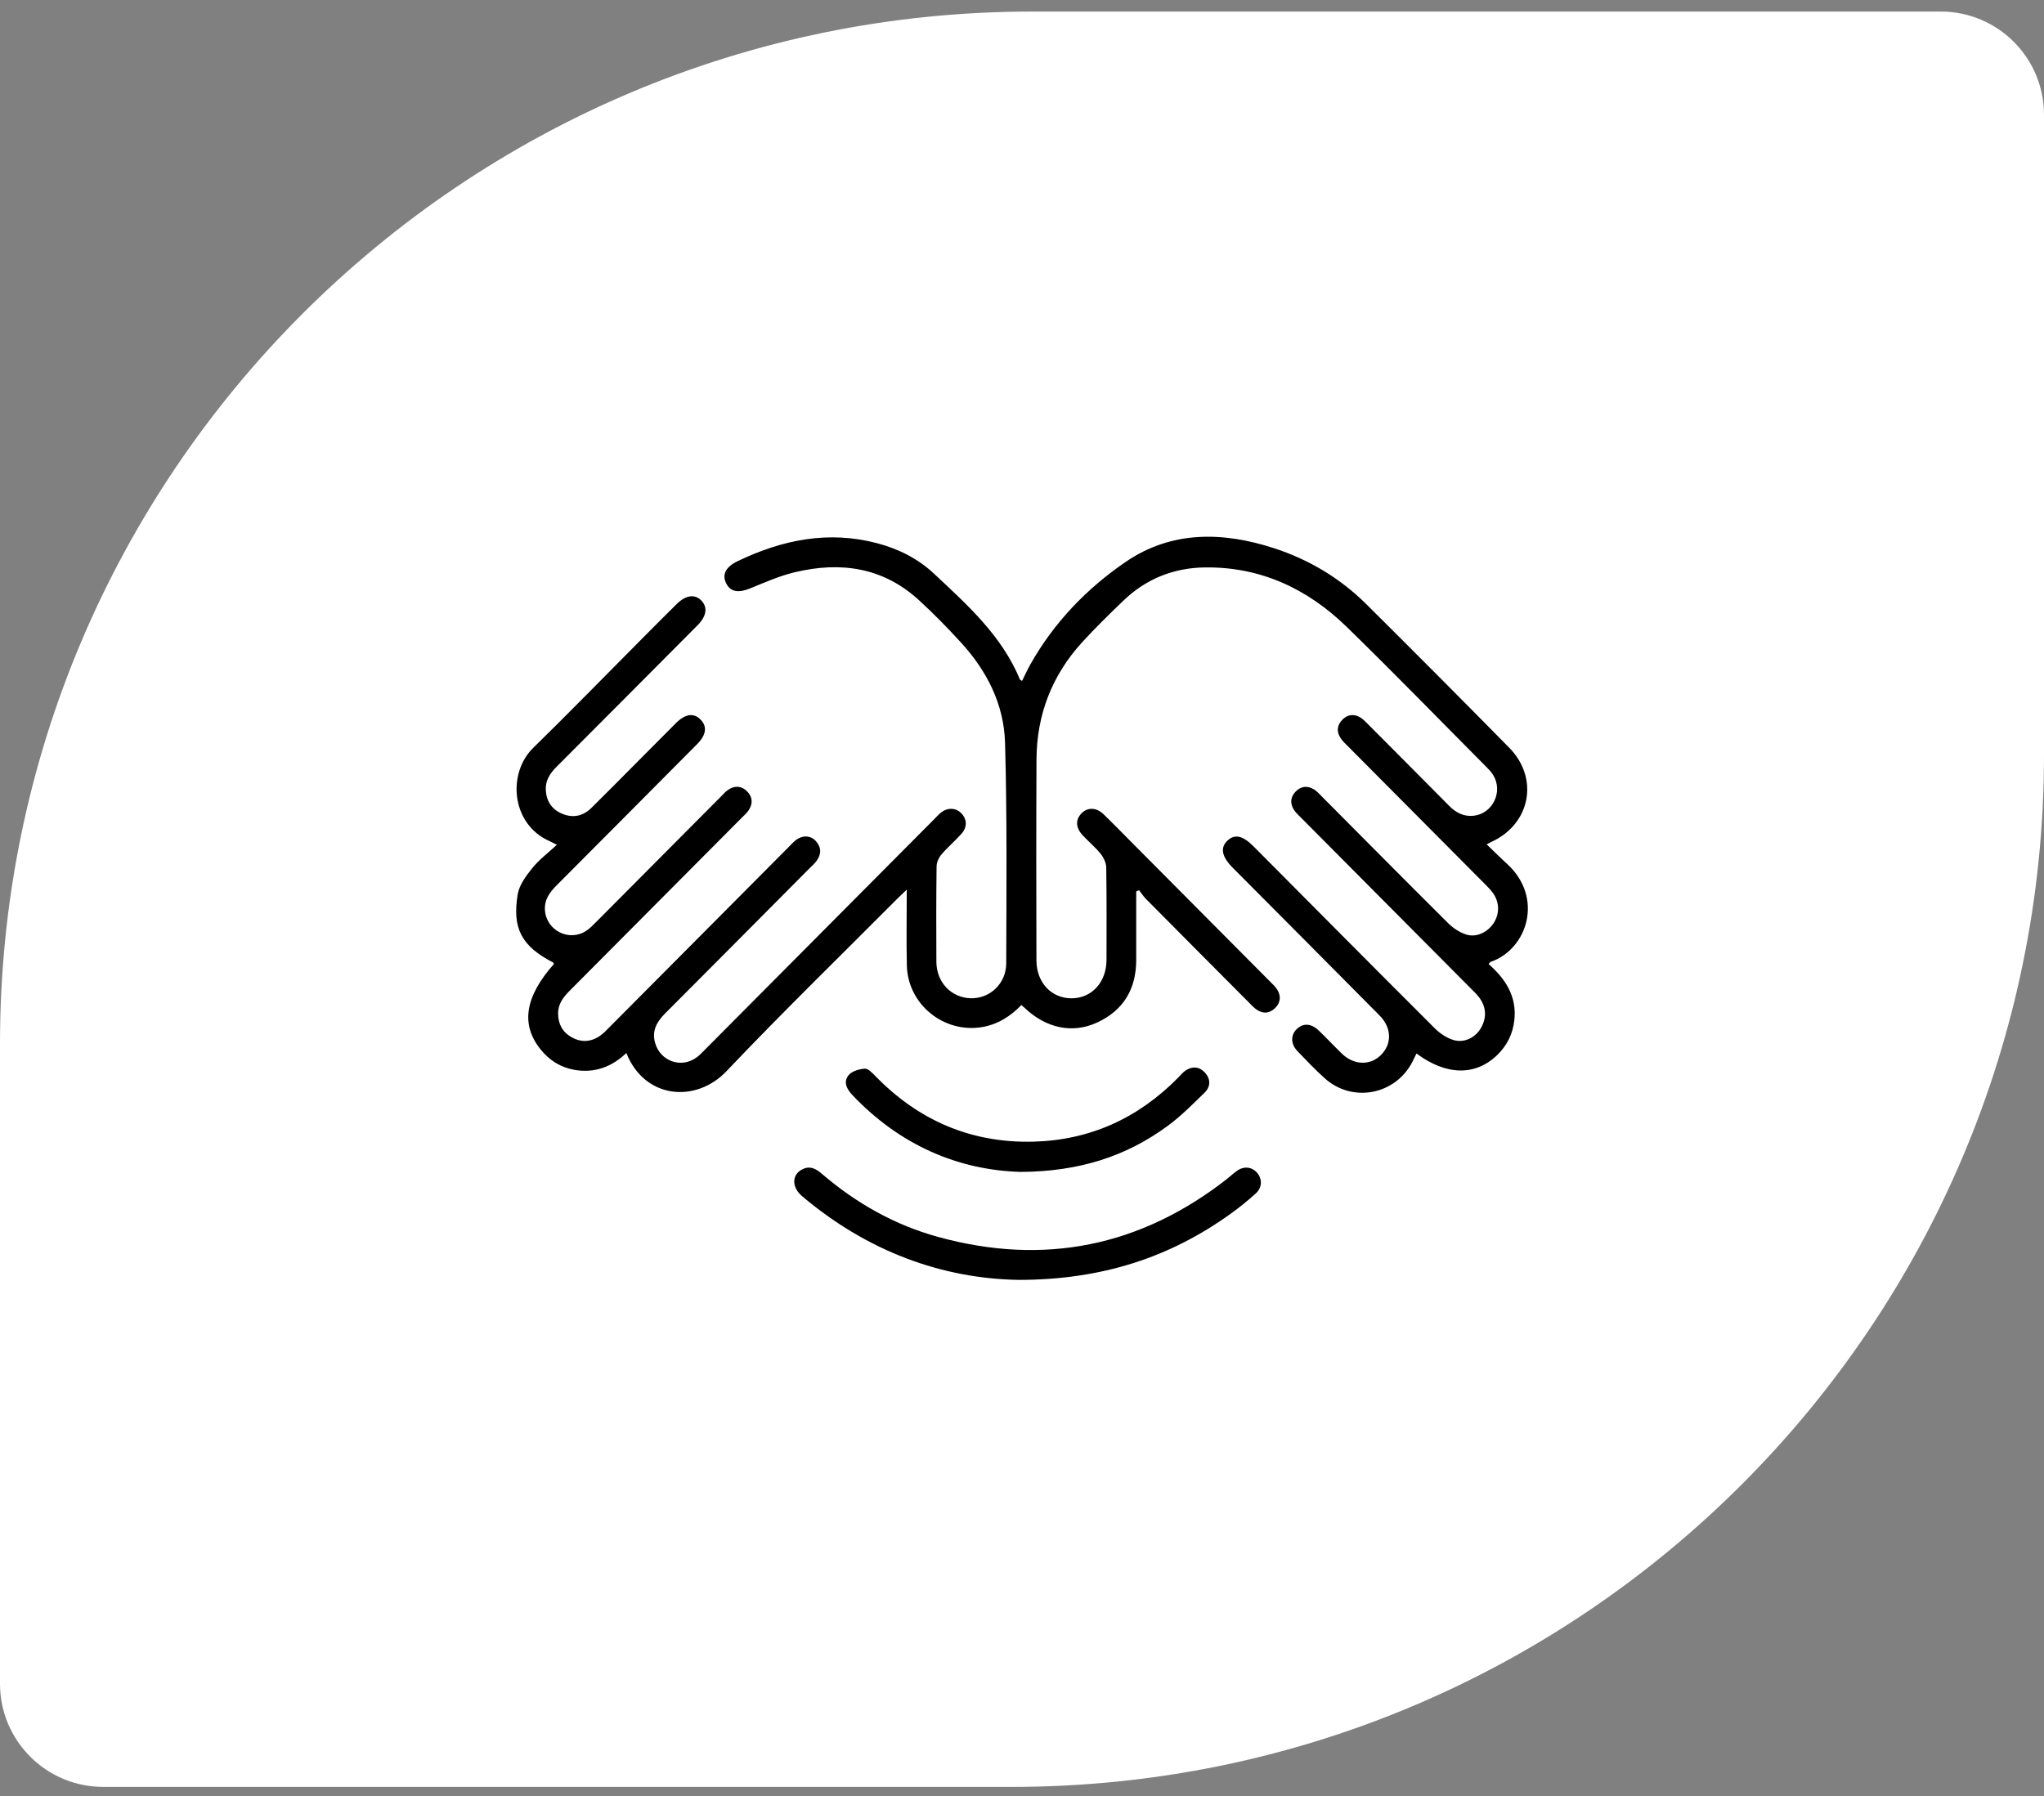
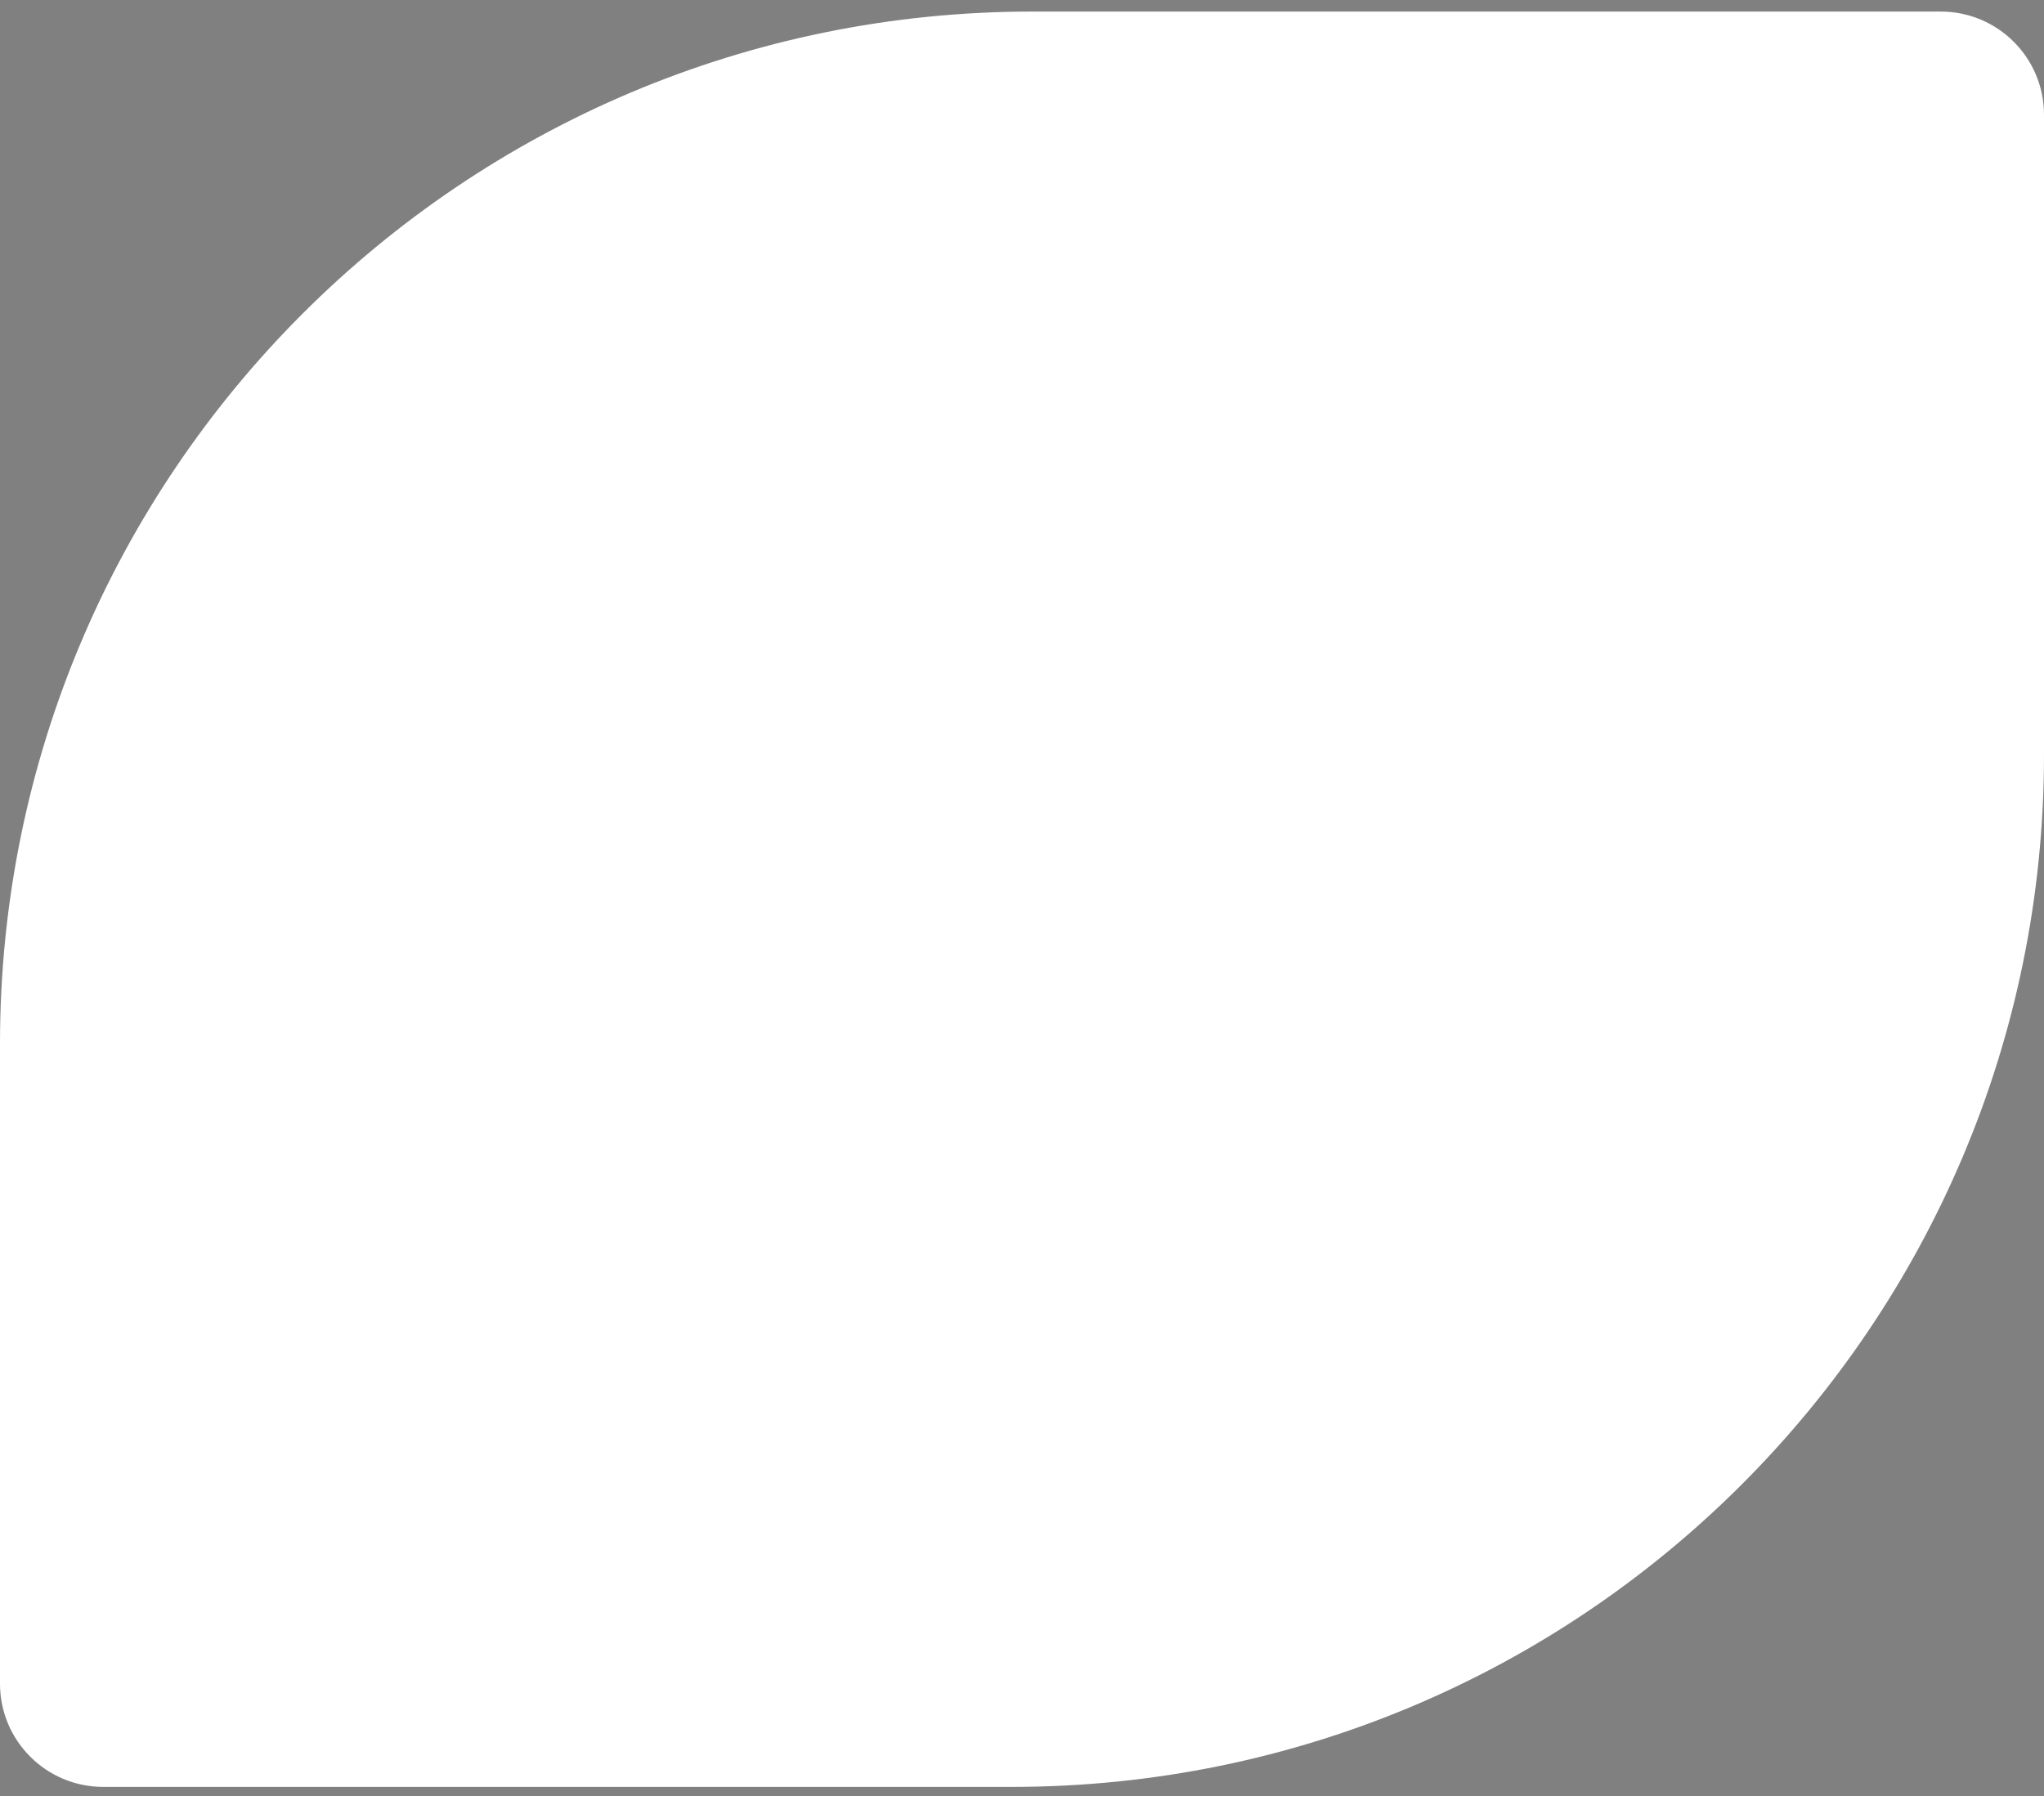
<svg xmlns="http://www.w3.org/2000/svg" width="99" height="87" viewBox="0 0 99 87" fill="none">
  <rect x="0" y="0" width="99" height="87" fill="#808080" stroke="none" />
  <g clip-path="url(#clip0_1910_1848)">
    <g clip-path="url(#clip1_1910_1848)">
      <g clip-path="url(#clip2_1910_1848)">
        <path d="M0 50.56C0 22.946 22.386 0.56 50 0.56H94C96.761 0.56 99 2.799 99 5.56V36.56C99 64.174 76.614 86.56 49 86.56H5C2.239 86.56 0 84.322 0 81.56V50.56Z" fill="white" style="fill:white;fill-opacity:1;" />
        <g clip-path="url(#clip3_1910_1848)">
          <path d="M49.505 32.983C49.639 32.713 49.76 32.44 49.906 32.183C51.044 30.161 52.628 28.517 54.507 27.229C56.738 25.698 59.225 25.747 61.722 26.561C63.417 27.115 64.919 28.017 66.187 29.277C68.503 31.58 70.808 33.893 73.099 36.221C74.549 37.696 74.134 39.89 72.271 40.766C72.216 40.792 72.161 40.821 72.004 40.9C72.356 41.237 72.665 41.548 72.988 41.842C74.788 43.482 73.981 45.979 72.201 46.595C72.174 46.604 72.156 46.638 72.098 46.698C72.917 47.418 73.481 48.27 73.344 49.438C73.267 50.087 72.997 50.634 72.537 51.088C71.482 52.127 70.058 52.115 68.607 51.033C68.538 51.172 68.475 51.308 68.407 51.44C67.582 53.038 65.509 53.437 64.169 52.239C63.705 51.824 63.273 51.369 62.842 50.919C62.509 50.57 62.508 50.142 62.807 49.851C63.115 49.552 63.505 49.567 63.869 49.917C64.25 50.282 64.611 50.669 64.99 51.037C65.569 51.599 66.352 51.628 66.875 51.117C67.426 50.579 67.416 49.795 66.819 49.192C64.454 46.802 62.081 44.422 59.71 42.038C59.175 41.501 59.089 41.069 59.447 40.725C59.8 40.387 60.189 40.472 60.718 41.003C63.641 43.943 66.561 46.887 69.496 49.816C69.746 50.065 70.076 50.287 70.408 50.383C70.939 50.537 71.485 50.249 71.745 49.769C72.014 49.273 71.983 48.781 71.647 48.323C71.534 48.17 71.392 48.037 71.257 47.901C68.514 45.141 65.77 42.384 63.028 39.624C62.904 39.5 62.768 39.38 62.674 39.234C62.477 38.93 62.496 38.616 62.746 38.352C63.011 38.072 63.335 38.046 63.659 38.25C63.791 38.334 63.9 38.459 64.012 38.572C66.056 40.626 68.094 42.687 70.149 44.728C70.389 44.966 70.705 45.174 71.023 45.272C71.521 45.426 72.064 45.151 72.347 44.712C72.647 44.246 72.628 43.679 72.287 43.226C72.171 43.074 72.033 42.938 71.898 42.801C69.698 40.587 67.496 38.374 65.295 36.159C65.171 36.035 65.039 35.913 64.94 35.77C64.718 35.448 64.756 35.125 65.026 34.854C65.284 34.599 65.595 34.573 65.902 34.764C66.035 34.848 66.147 34.969 66.259 35.082C67.57 36.398 68.881 37.712 70.186 39.033C70.521 39.371 70.897 39.57 71.382 39.515C72.302 39.411 72.814 38.344 72.321 37.544C72.239 37.41 72.127 37.289 72.015 37.176C69.758 34.906 67.526 32.608 65.234 30.374C63.33 28.518 61.052 27.45 58.353 27.487C56.846 27.508 55.511 28.038 54.411 29.096C53.731 29.75 53.053 30.411 52.417 31.108C50.952 32.712 50.211 34.62 50.202 36.796C50.186 40.039 50.19 43.282 50.199 46.524C50.202 47.593 50.919 48.352 51.883 48.36C52.868 48.369 53.591 47.587 53.593 46.5C53.596 45.007 53.604 43.514 53.58 42.022C53.576 41.797 53.453 41.54 53.309 41.36C53.05 41.037 52.724 40.768 52.44 40.464C52.095 40.096 52.082 39.706 52.384 39.397C52.675 39.099 53.101 39.106 53.45 39.443C53.967 39.944 54.469 40.461 54.977 40.972C57.156 43.163 59.334 45.352 61.512 47.545C61.636 47.67 61.771 47.792 61.862 47.939C62.053 48.247 62.025 48.562 61.771 48.819C61.502 49.092 61.181 49.128 60.86 48.905C60.73 48.815 60.621 48.694 60.508 48.581C58.836 46.902 57.164 45.222 55.497 43.539C55.374 43.415 55.279 43.263 55.172 43.124C55.125 43.143 55.079 43.163 55.032 43.182C55.032 43.41 55.032 43.638 55.032 43.866C55.032 44.749 55.035 45.632 55.032 46.515C55.027 47.92 54.407 48.951 53.132 49.536C51.93 50.087 50.653 49.805 49.615 48.811C49.581 48.778 49.543 48.749 49.47 48.686C48.942 49.23 48.329 49.627 47.559 49.755C45.712 50.062 43.968 48.653 43.923 46.771C43.895 45.585 43.919 44.397 43.919 43.095C43.734 43.272 43.613 43.383 43.498 43.498C40.72 46.29 37.896 49.038 35.185 51.892C33.718 53.436 31.233 53.255 30.336 51.01C29.628 51.689 28.795 51.989 27.837 51.828C27.168 51.716 26.617 51.373 26.187 50.84C25.214 49.635 25.419 48.293 26.825 46.701C26.814 46.675 26.81 46.634 26.791 46.625C25.278 45.842 24.797 44.992 25.075 43.32C25.151 42.866 25.483 42.423 25.785 42.048C26.111 41.643 26.541 41.324 26.973 40.923C26.782 40.827 26.701 40.781 26.616 40.745C24.761 39.929 24.559 37.467 25.826 36.228C27.566 34.526 29.264 32.782 30.98 31.057C31.578 30.456 32.175 29.852 32.779 29.257C33.23 28.815 33.671 28.768 33.985 29.108C34.285 29.432 34.211 29.863 33.792 30.283C31.51 32.575 29.231 34.869 26.945 37.156C26.623 37.478 26.402 37.833 26.437 38.301C26.475 38.827 26.737 39.213 27.222 39.417C27.744 39.637 28.232 39.539 28.635 39.145C29.366 38.427 30.084 37.696 30.807 36.97C31.451 36.323 32.092 35.675 32.738 35.029C33.195 34.572 33.611 34.519 33.941 34.867C34.258 35.2 34.206 35.601 33.77 36.041C31.503 38.324 29.235 40.607 26.962 42.885C26.622 43.225 26.355 43.589 26.395 44.102C26.471 45.081 27.568 45.63 28.389 45.093C28.561 44.981 28.709 44.828 28.856 44.681C30.878 42.65 32.898 40.617 34.919 38.586C35.031 38.473 35.139 38.346 35.269 38.259C35.587 38.046 35.913 38.061 36.185 38.334C36.457 38.607 36.472 38.934 36.259 39.254C36.172 39.385 36.048 39.493 35.934 39.606C33.158 42.399 30.382 45.192 27.602 47.982C27.288 48.296 27.027 48.626 27.031 49.102C27.035 49.613 27.25 50.004 27.691 50.249C28.15 50.503 28.616 50.48 29.049 50.184C29.231 50.06 29.387 49.892 29.544 49.733C32.423 46.839 35.302 43.944 38.181 41.05C38.294 40.936 38.401 40.816 38.524 40.715C38.848 40.449 39.258 40.456 39.516 40.743C39.789 41.048 39.786 41.382 39.548 41.706C39.454 41.834 39.331 41.941 39.218 42.053C36.882 44.404 34.547 46.755 32.206 49.101C31.809 49.5 31.563 49.935 31.73 50.521C31.986 51.422 33.02 51.775 33.761 51.207C33.913 51.091 34.044 50.948 34.179 50.812C37.87 47.1 41.562 43.388 45.254 39.676C45.355 39.574 45.451 39.465 45.562 39.374C45.884 39.109 46.289 39.119 46.558 39.393C46.838 39.677 46.858 40.065 46.57 40.388C46.261 40.733 45.903 41.036 45.602 41.389C45.471 41.541 45.365 41.772 45.363 41.969C45.343 43.509 45.345 45.05 45.353 46.592C45.359 47.584 46.071 48.329 47.01 48.357C47.934 48.384 48.733 47.655 48.736 46.669C48.746 43.106 48.779 39.54 48.679 35.98C48.627 34.127 47.805 32.504 46.555 31.137C45.897 30.416 45.212 29.715 44.492 29.058C42.755 27.473 40.697 27.193 38.496 27.72C37.759 27.896 37.05 28.209 36.343 28.499C35.778 28.73 35.393 28.682 35.179 28.271C34.957 27.844 35.138 27.468 35.723 27.186C37.89 26.144 40.13 25.687 42.504 26.32C43.521 26.591 44.454 27.057 45.224 27.777C46.847 29.295 48.518 30.784 49.4 32.915C49.41 32.938 49.447 32.947 49.505 32.984V32.983Z" fill="#204D5E" style="fill:#204D5E;fill:color(display-p3 0.126 0.302 0.369);fill-opacity:1;" />
-           <path d="M49.383 62C45.63 61.95 41.995 60.61 38.849 57.944C38.319 57.495 38.348 56.866 38.904 56.623C39.27 56.463 39.546 56.638 39.813 56.866C41.475 58.291 43.346 59.347 45.451 59.923C50.566 61.325 55.234 60.389 59.427 57.111C59.591 56.983 59.74 56.837 59.909 56.718C60.254 56.474 60.645 56.522 60.895 56.823C61.145 57.122 61.135 57.53 60.82 57.815C60.441 58.158 60.042 58.481 59.628 58.78C56.675 60.911 53.379 61.989 49.383 62Z" fill="#04C125" style="fill:#04C125;fill:color(display-p3 0.016 0.757 0.145);fill-opacity:1;" />
-           <path d="M49.439 56.769C46.411 56.684 43.588 55.474 41.29 53.052C41.011 52.758 40.827 52.405 41.111 52.073C41.274 51.882 41.614 51.787 41.884 51.768C42.041 51.758 42.237 51.959 42.377 52.104C44.48 54.277 47.036 55.379 50.05 55.304C52.787 55.234 55.121 54.171 57.051 52.215C57.173 52.091 57.287 51.946 57.431 51.852C57.748 51.647 58.077 51.659 58.343 51.941C58.644 52.259 58.648 52.633 58.343 52.93C57.773 53.488 57.205 54.061 56.566 54.533C54.537 56.029 52.243 56.754 49.438 56.769H49.439Z" fill="#04C125" style="fill:#04C125;fill:color(display-p3 0.016 0.757 0.145);fill-opacity:1;" />
+           <path d="M49.439 56.769C46.411 56.684 43.588 55.474 41.29 53.052C41.011 52.758 40.827 52.405 41.111 52.073C41.274 51.882 41.614 51.787 41.884 51.768C42.041 51.758 42.237 51.959 42.377 52.104C44.48 54.277 47.036 55.379 50.05 55.304C57.173 52.091 57.287 51.946 57.431 51.852C57.748 51.647 58.077 51.659 58.343 51.941C58.644 52.259 58.648 52.633 58.343 52.93C57.773 53.488 57.205 54.061 56.566 54.533C54.537 56.029 52.243 56.754 49.438 56.769H49.439Z" fill="#04C125" style="fill:#04C125;fill:color(display-p3 0.016 0.757 0.145);fill-opacity:1;" />
        </g>
      </g>
    </g>
  </g>
  <defs>
    <clipPath id="clip0_1910_1848">
      <rect width="99" height="86" fill="white" style="fill:white;fill-opacity:1;" transform="translate(0 0.56)" />
    </clipPath>
    <clipPath id="clip1_1910_1848">
      <rect width="99" height="86" fill="white" style="fill:white;fill-opacity:1;" transform="translate(0 0.56)" />
    </clipPath>
    <clipPath id="clip2_1910_1848">
      <rect width="99" height="86" fill="white" style="fill:white;fill-opacity:1;" transform="translate(0 0.56)" />
    </clipPath>
    <clipPath id="clip3_1910_1848">
-       <rect width="49" height="36" fill="white" style="fill:white;fill-opacity:1;" transform="translate(25 26)" />
-     </clipPath>
+       </clipPath>
  </defs>
</svg>